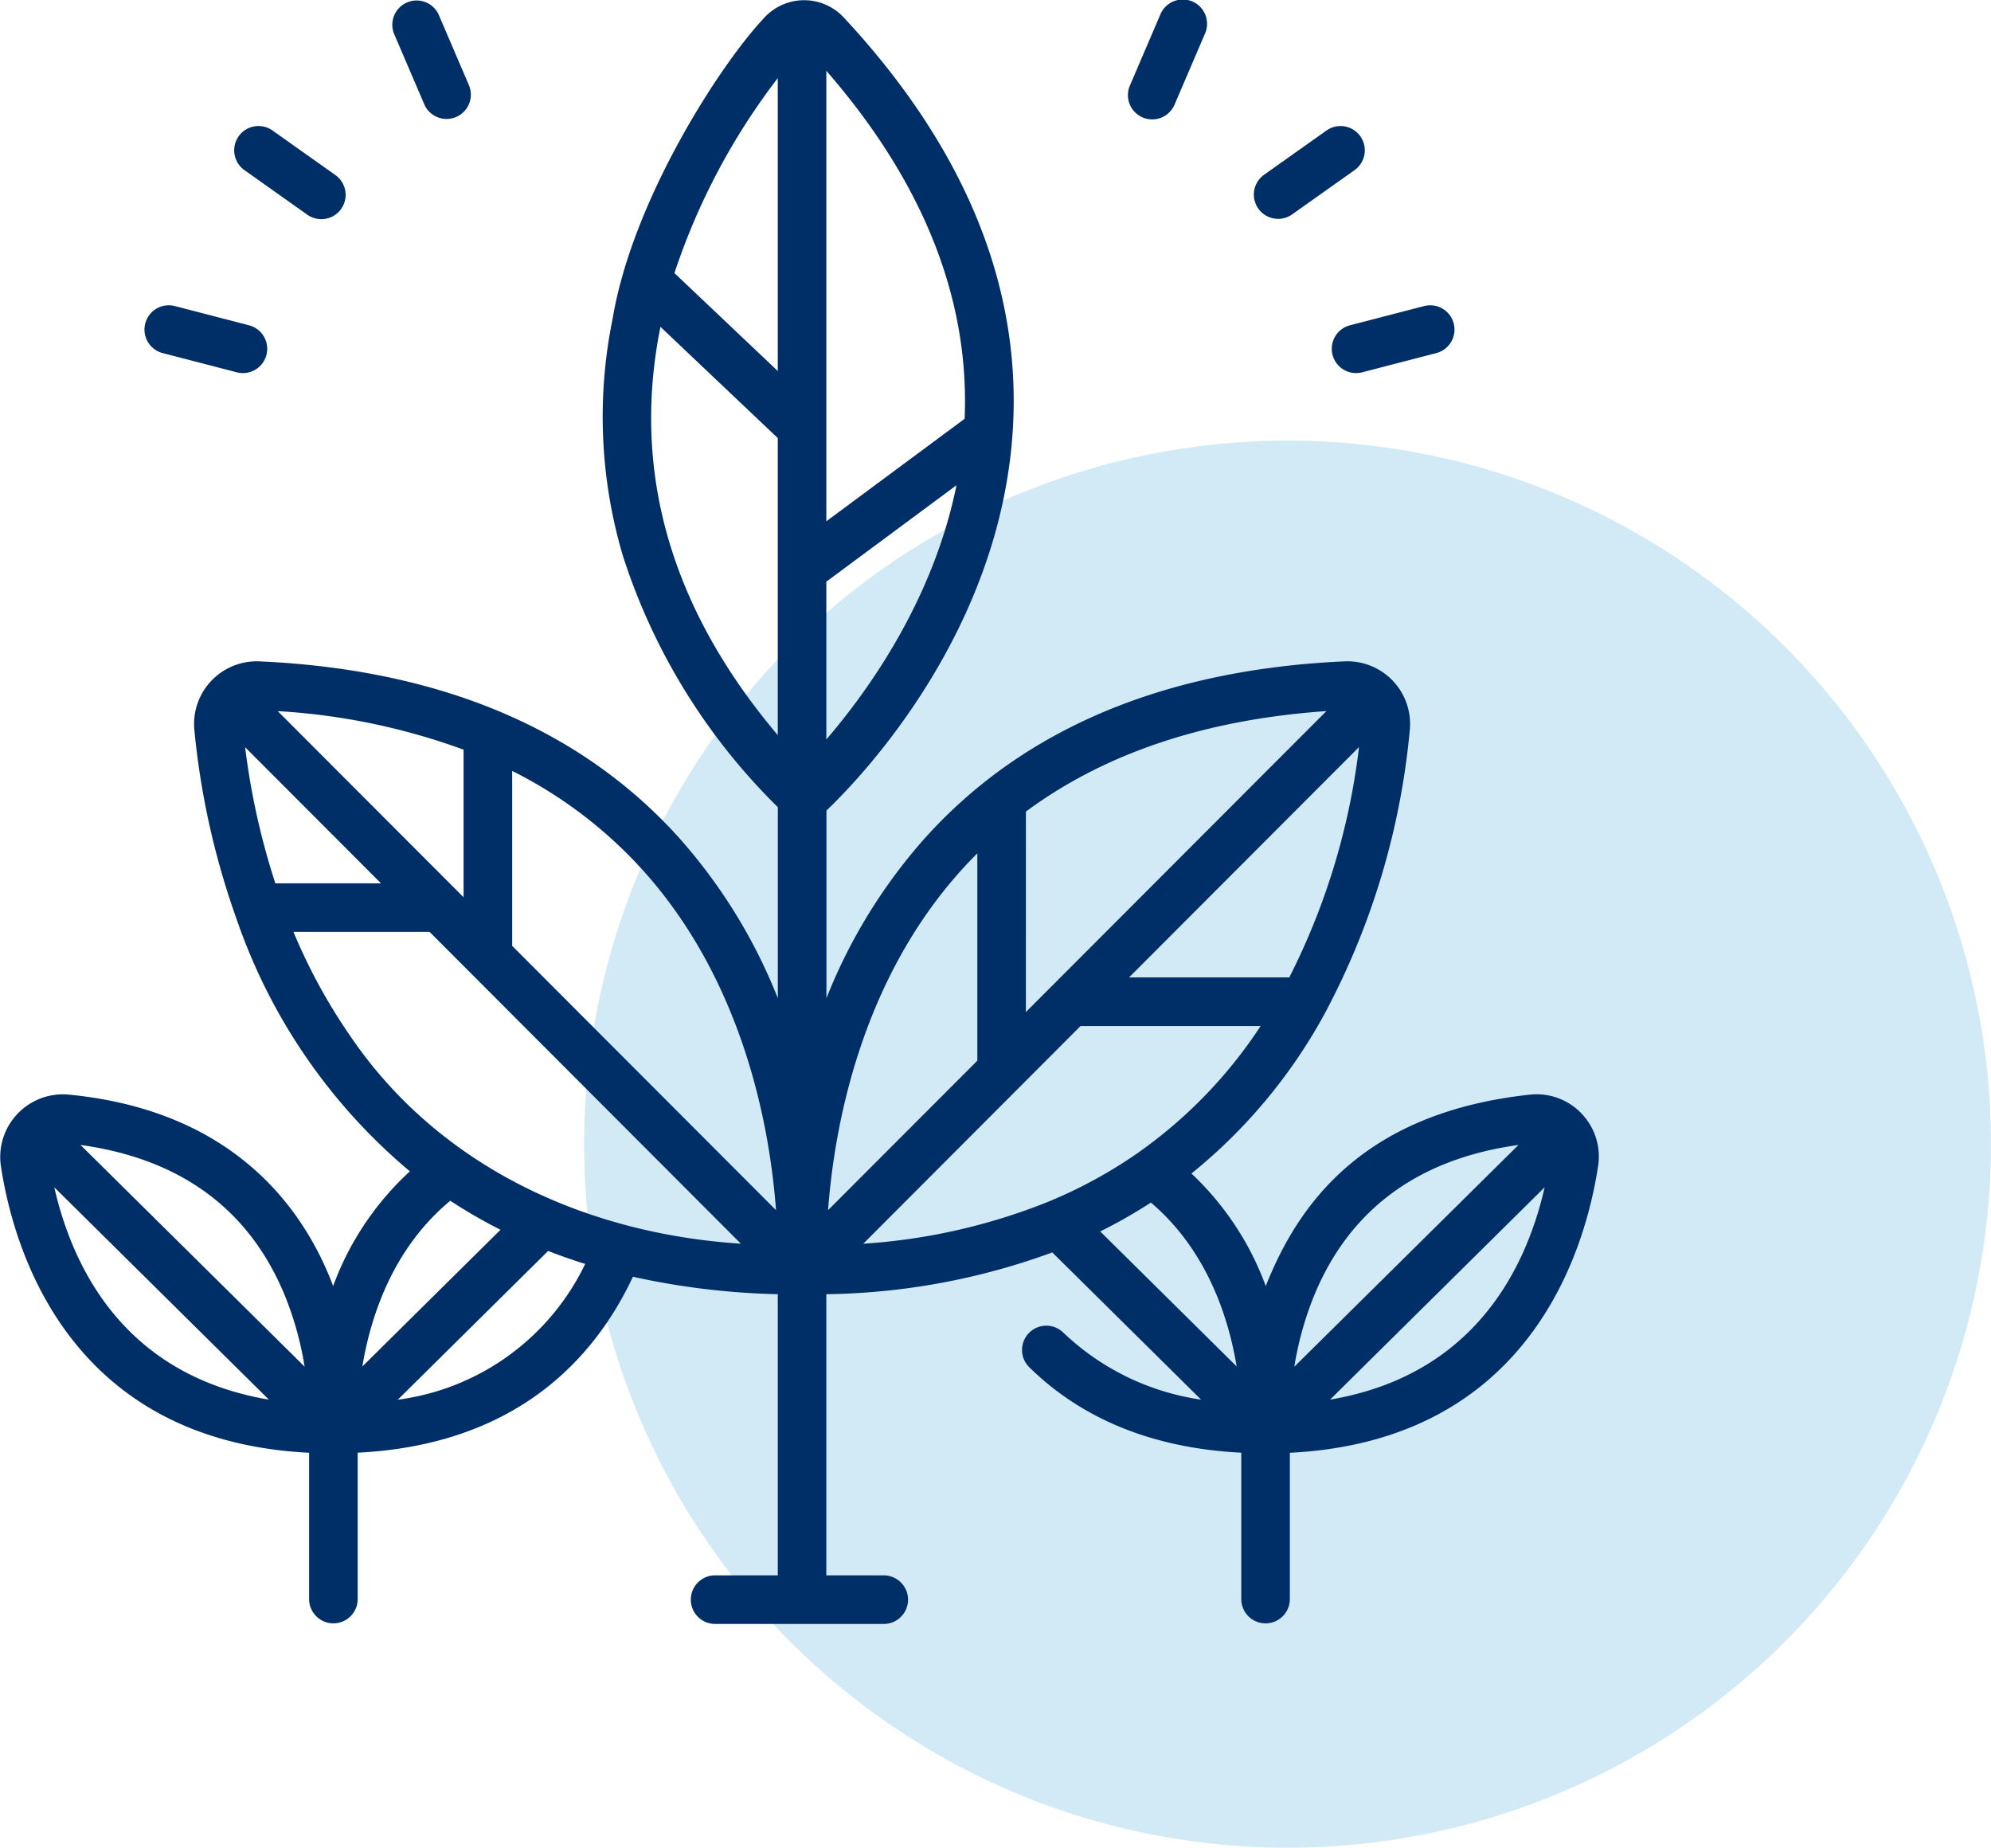
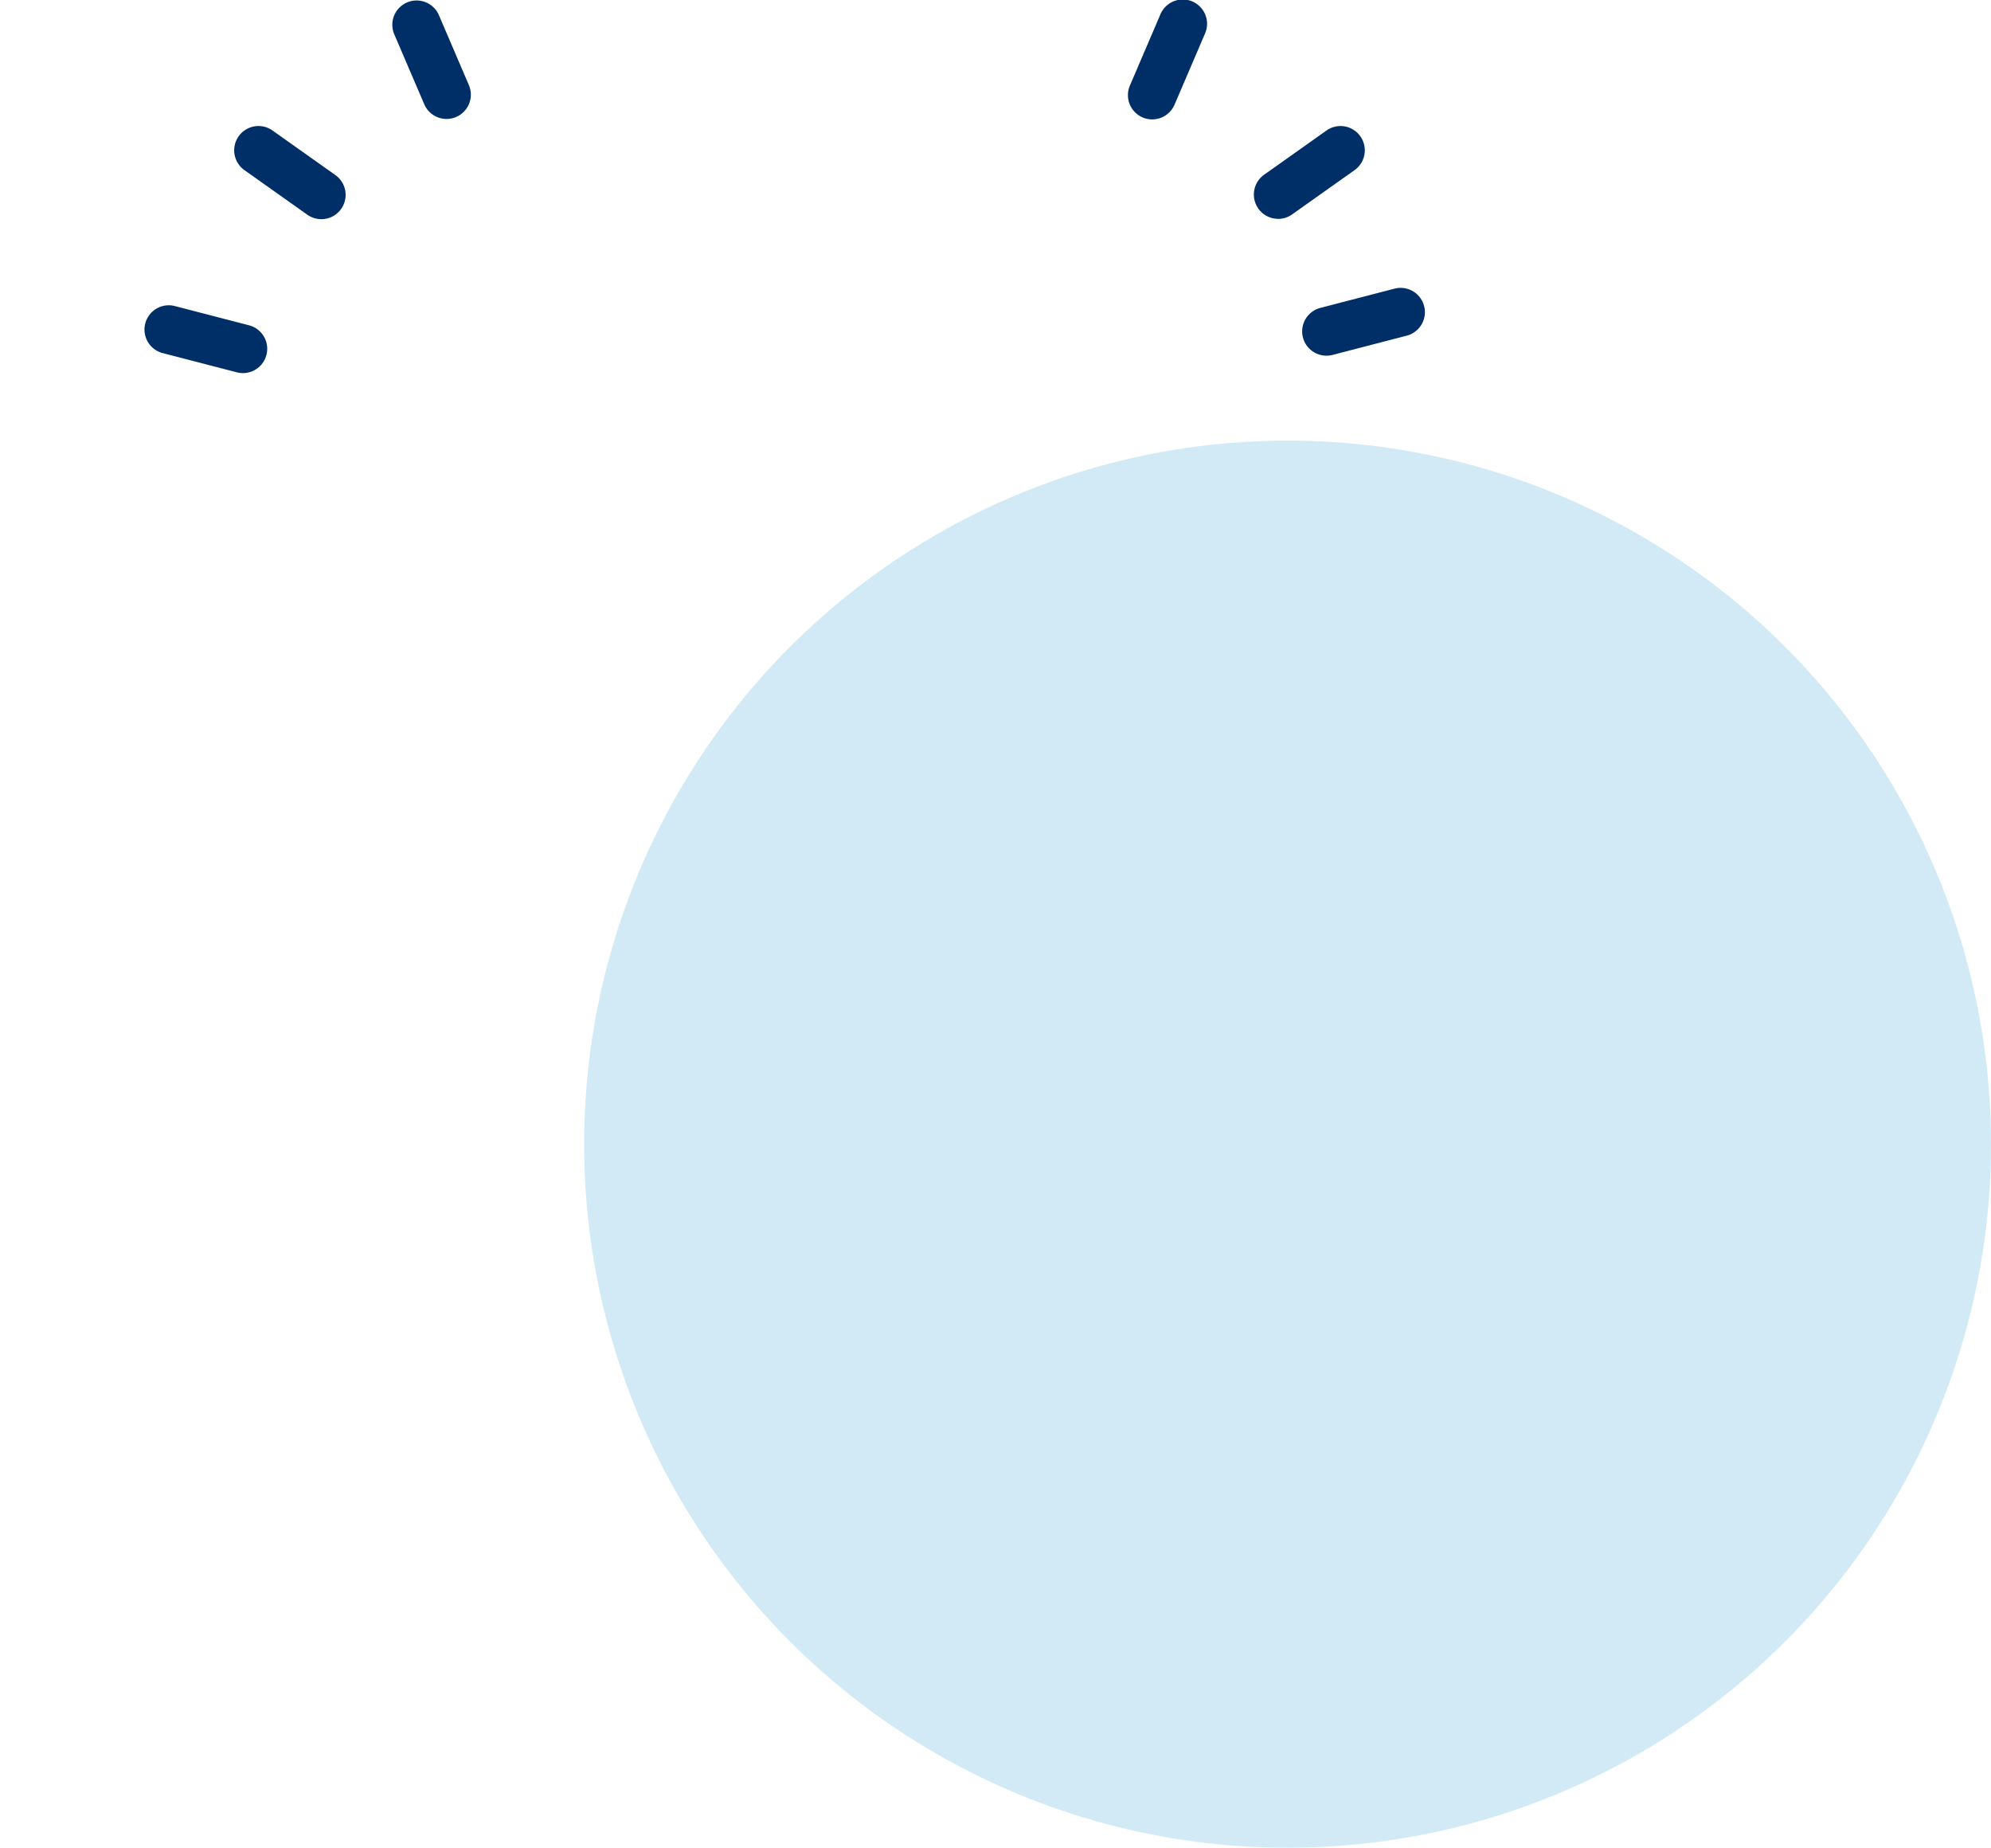
<svg xmlns="http://www.w3.org/2000/svg" width="140.106" height="130" viewBox="0 0 140.106 130">
  <g id="Group_2931" data-name="Group 2931" transform="translate(-1113.894 -4126)">
    <g id="Ellipse_1" data-name="Ellipse 1" transform="translate(1155 4157)">
      <circle id="Ellipse_1-2" data-name="Ellipse 1" cx="49.5" cy="49.5" r="49.5" fill="#67b8de" opacity="0.3" />
    </g>
    <g id="svgexport-6_1_" data-name="svgexport-6 (1)" transform="translate(1110.065 4125.999)">
      <g id="Group_2925" data-name="Group 2925" transform="translate(3.829 0.001)">
        <g id="Group_2924" data-name="Group 2924" transform="translate(0)">
-           <path id="Path_4189" data-name="Path 4189" d="M115.348,78.646a4.365,4.365,0,0,0-3.814-1.591C99.845,78.3,95.222,84.659,92.9,90.528a20.628,20.628,0,0,0-5.23-7.919,37.518,37.518,0,0,0,9.281-11.07,52.575,52.575,0,0,0,6.091-20.2,4.413,4.413,0,0,0-4.565-4.765c-12.7.565-22.651,4.751-29.564,12.44a37.953,37.953,0,0,0-6.928,11.26v-13.2c2.37-2.259,12.433-12.674,13.139-27.23.483-9.954-3.537-19.575-11.948-28.6a3.807,3.807,0,0,0-5.637.129c-3.094,3.3-9.223,12.82-10.6,21.1a34.385,34.385,0,0,0,.725,16.686,43.408,43.408,0,0,0,10.9,17.674V70.275a37.953,37.953,0,0,0-6.928-11.26c-6.913-7.689-16.86-11.875-29.564-12.44A4.413,4.413,0,0,0,17.5,51.34a55.133,55.133,0,0,0,2.972,13.352,40.161,40.161,0,0,0,12.2,17.764,20.565,20.565,0,0,0-5.4,8.07c-.1-.266-.205-.533-.318-.8-2.184-5.192-7.134-11.6-18.321-12.671A4.409,4.409,0,0,0,3.89,82.076c.893,5.888,4.79,19.337,21.692,20.18v10.334a1.709,1.709,0,0,0,3.417,0V102.251c11.231-.563,16.707-6.7,19.369-12.379A52.43,52.43,0,0,0,58.561,91.1v19.782h-4.37a1.709,1.709,0,1,0,0,3.417H65.977a1.709,1.709,0,1,0,0-3.417h-4V91.1a47.935,47.935,0,0,0,15.9-2.939L88.35,98.519a17.716,17.716,0,0,1-9.713-4.733,1.709,1.709,0,0,0-2.395,2.438c3.763,3.7,8.783,5.716,14.936,6.027v10.34a1.709,1.709,0,0,0,3.417,0V102.257c16.9-.843,20.8-14.292,21.692-20.18a4.35,4.35,0,0,0-.939-3.43ZM110.684,80.6,94.911,96.2a22.757,22.757,0,0,1,1.453-5.148C98.876,85.077,103.692,81.565,110.684,80.6Zm-26.662.475a33.181,33.181,0,0,1-6.474,3.539,42.224,42.224,0,0,1-12.972,2.935L79.868,72.232H92.539A32.976,32.976,0,0,1,84.022,81.071Zm-8-23.93c5.553-4.112,12.636-6.481,21.144-7.069L76.02,71.249ZM94.554,68.814H83.28L99.463,52.607A48.339,48.339,0,0,1,94.554,68.814ZM71.468,61.277q.552-.613,1.135-1.193V74.671L62.1,85.187C62.521,79.549,64.3,69.229,71.468,61.277Zm-9.49-9.207v-11.1l9.157-6.784C69.51,42.227,64.959,48.6,61.978,52.07Zm9.732-22.56-9.732,7.21V5.027C68.8,12.865,72.07,21.092,71.709,29.51ZM58.56,5.542V26.148l-7.271-6.89A46.531,46.531,0,0,1,58.56,5.542Zm-8.276,17.6c.007-.035.015-.069.022-.1l8.254,7.822v20.9c-7.5-8.865-10.29-18.475-8.276-28.62ZM49.072,61.277c7.164,7.952,8.947,18.274,9.365,23.91L39.871,66.593V54.285A31.171,31.171,0,0,1,49.072,61.277Zm-25.7-11.2a45.739,45.739,0,0,1,13.078,2.712V63.171Zm-2.3,2.534,9.569,9.583H23.205a51.143,51.143,0,0,1-2.128-9.583ZM28.432,72.87a39.547,39.547,0,0,1-3.952-7.262h9.578L55.963,87.546C45.014,86.843,34.664,82.091,28.432,72.87Zm7.083,11.656a36,36,0,0,0,3.534,2.041l-9.721,9.618C29.9,92.726,31.436,87.906,35.515,84.525ZM23.769,90.945a22.653,22.653,0,0,1,1.493,5.249L9.494,80.6C16.444,81.559,21.244,85.036,23.769,90.945ZM7.65,83.579l15.1,14.939C12.6,96.8,8.947,89.278,7.65,83.579ZM31.822,98.524,42.4,88.058q1.262.491,2.608.913a17.1,17.1,0,0,1-13.187,9.553Zm53-13.868c3.962,3.373,5.468,8.114,6.03,11.528l-9.6-9.5a35.969,35.969,0,0,0,3.569-2.032ZM97.426,98.517l15.1-14.939c-1.3,5.7-4.949,13.216-15.1,14.939Z" transform="translate(-3.829 -0.045)" fill="#002f67" />
          <path id="Path_4190" data-name="Path 4190" d="M49.609,97.614l5.248,1.361a1.708,1.708,0,1,0,.858-3.308l-5.248-1.361a1.709,1.709,0,0,0-.858,3.308Z" transform="translate(-38.191 -72.78)" fill="#002f67" />
          <path id="Path_4191" data-name="Path 4191" d="M76.764,41.937l4.423,3.135a1.709,1.709,0,1,0,1.976-2.788L78.74,39.149a1.709,1.709,0,0,0-1.976,2.788Z" transform="translate(-59.592 -29.988)" fill="#002f67" />
          <path id="Path_4192" data-name="Path 4192" d="M127.228,7.367a1.709,1.709,0,0,0,3.141-1.346l-2.136-4.983a1.709,1.709,0,0,0-3.141,1.346Z" transform="translate(-97.36 -0.001)" fill="#002f67" />
-           <path id="Path_4193" data-name="Path 4193" d="M415.261,97.75a1.711,1.711,0,0,0,2.083,1.225l5.248-1.361a1.709,1.709,0,0,0-.858-3.308l-5.248,1.361A1.708,1.708,0,0,0,415.261,97.75Z" transform="translate(-321.49 -72.78)" fill="#002f67" />
+           <path id="Path_4193" data-name="Path 4193" d="M415.261,97.75l5.248-1.361a1.709,1.709,0,0,0-.858-3.308l-5.248,1.361A1.708,1.708,0,0,0,415.261,97.75Z" transform="translate(-321.49 -72.78)" fill="#002f67" />
          <path id="Path_4194" data-name="Path 4194" d="M392.826,45.388a1.7,1.7,0,0,0,.987-.315l4.423-3.135a1.709,1.709,0,0,0-1.976-2.788l-4.423,3.135a1.709,1.709,0,0,0,.989,3.1Z" transform="translate(-302.887 -29.988)" fill="#002f67" />
          <path id="Path_4195" data-name="Path 4195" d="M353.279,8.264a1.711,1.711,0,0,0,2.244-.9l2.136-4.983a1.709,1.709,0,1,0-3.141-1.346L352.382,6.02A1.709,1.709,0,0,0,353.279,8.264Z" transform="translate(-272.871 -0.001)" fill="#002f67" />
        </g>
      </g>
    </g>
  </g>
</svg>